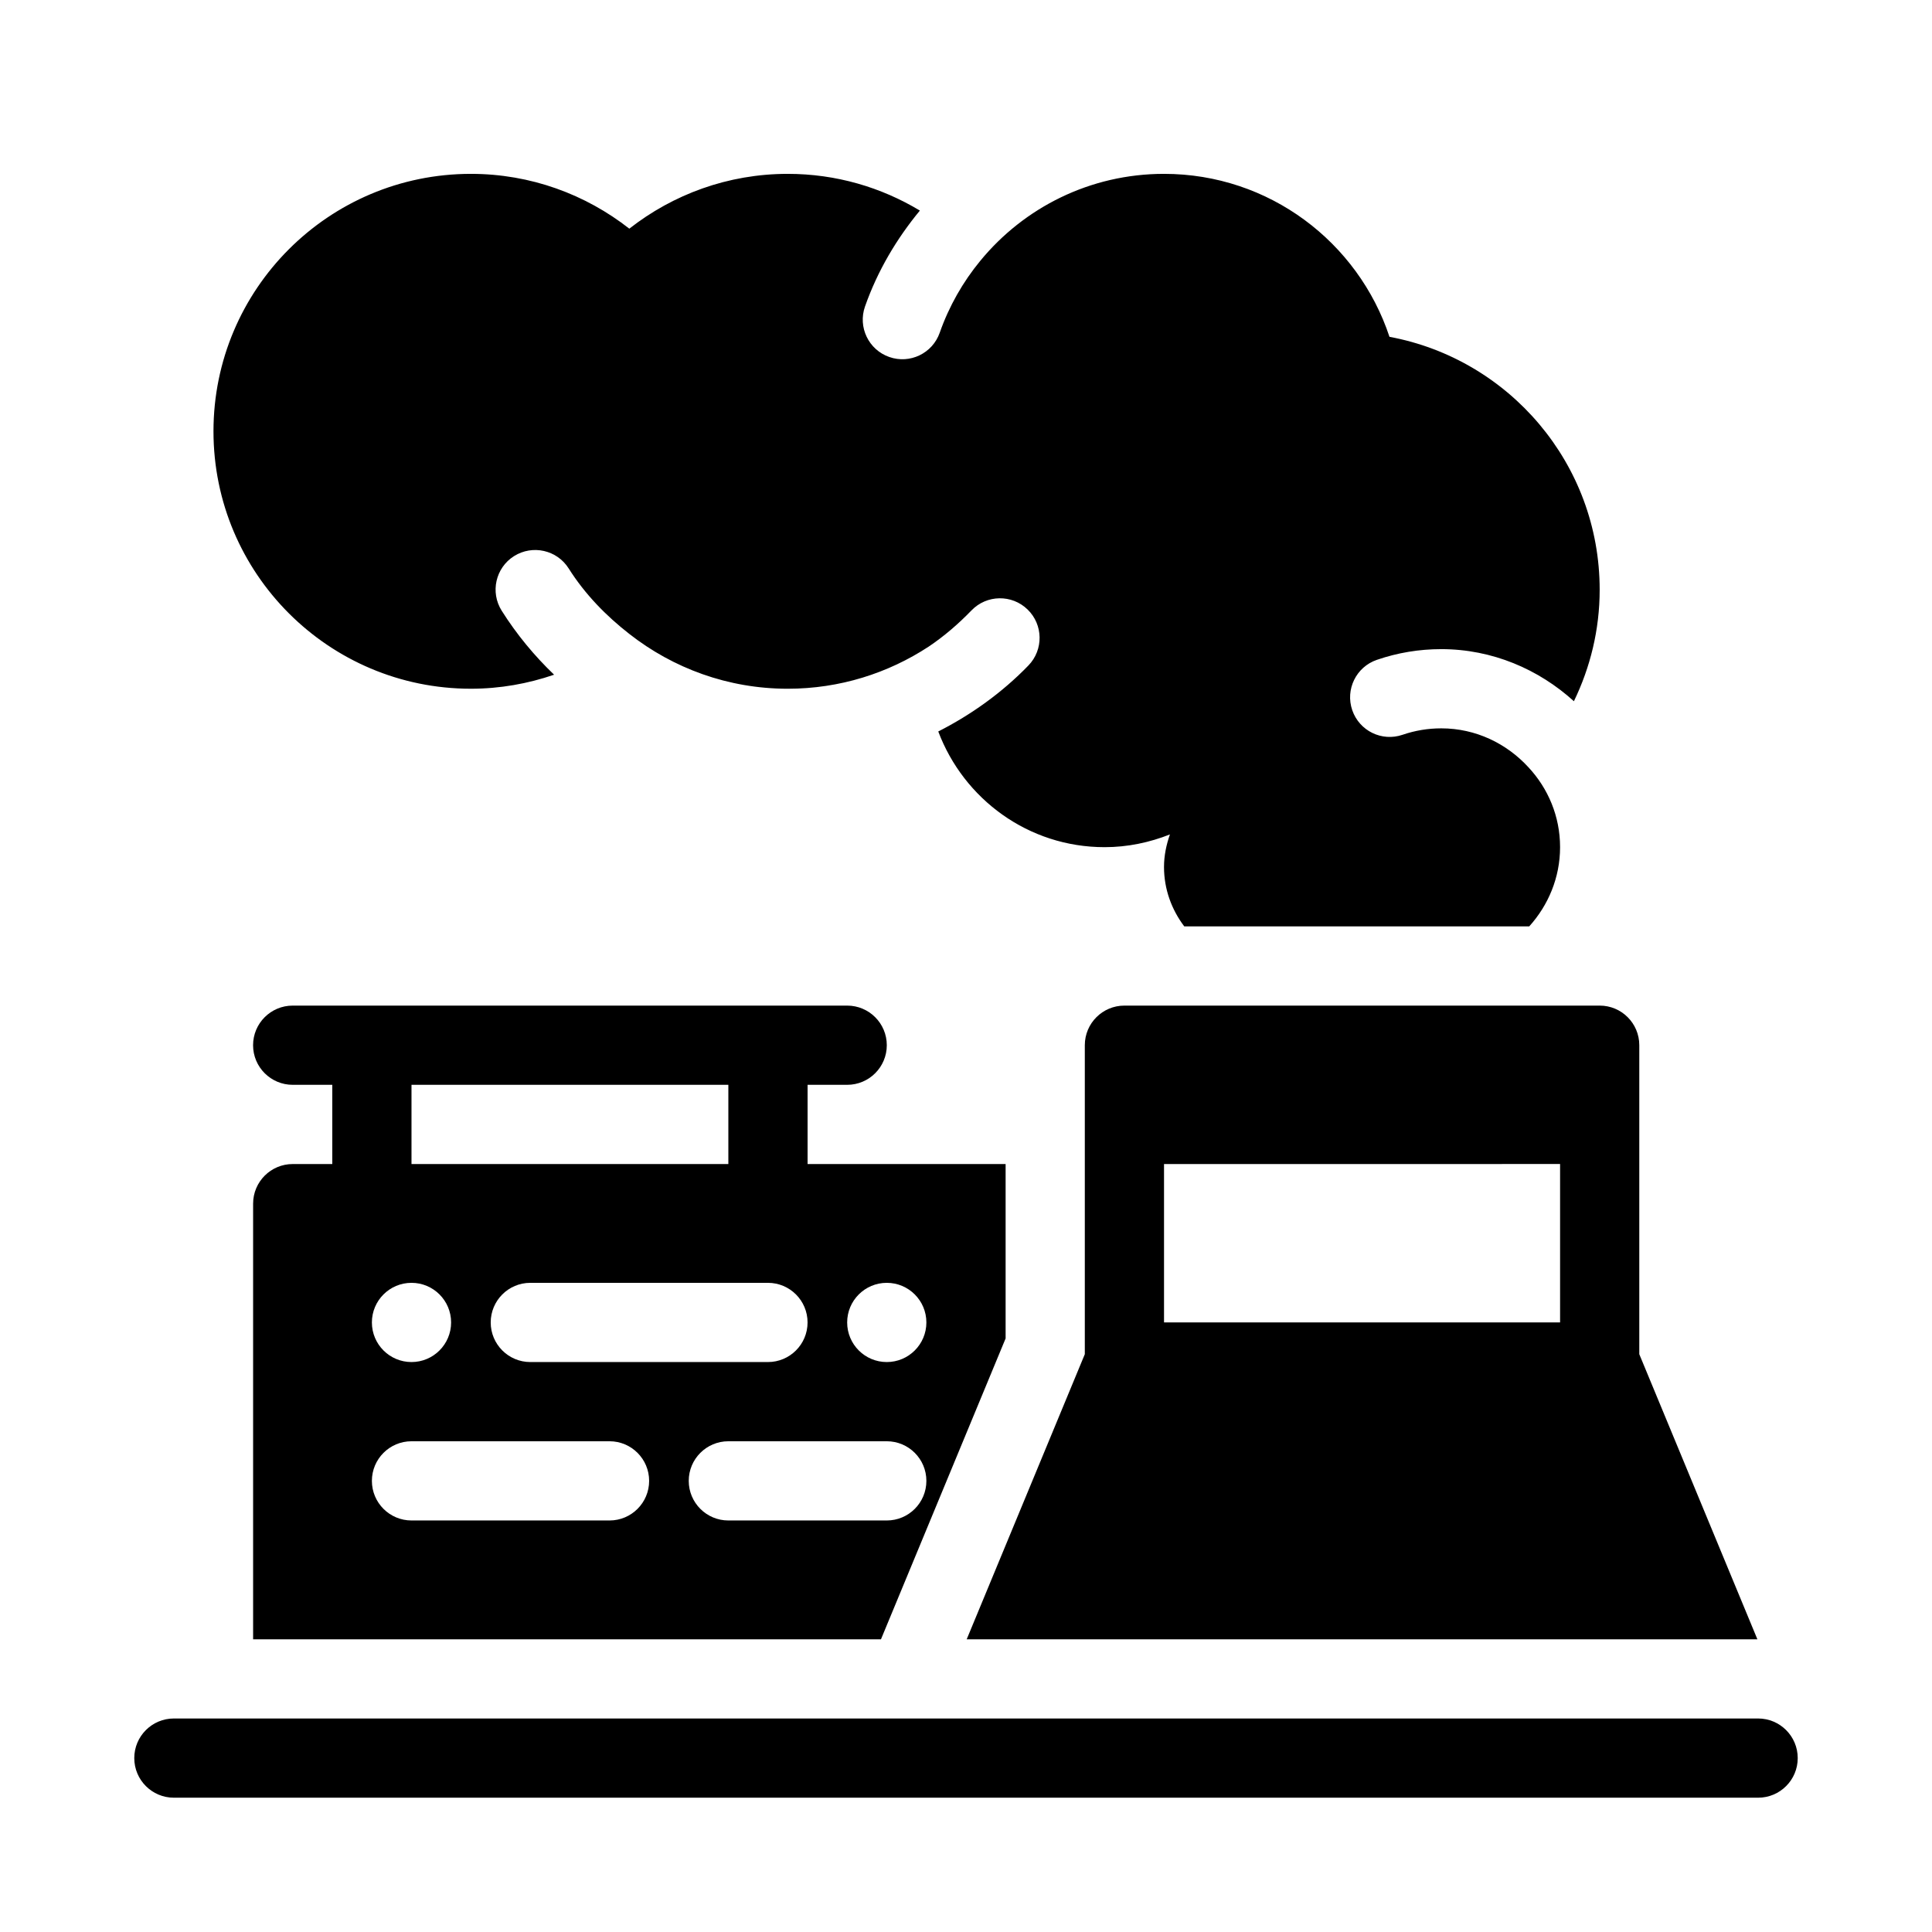
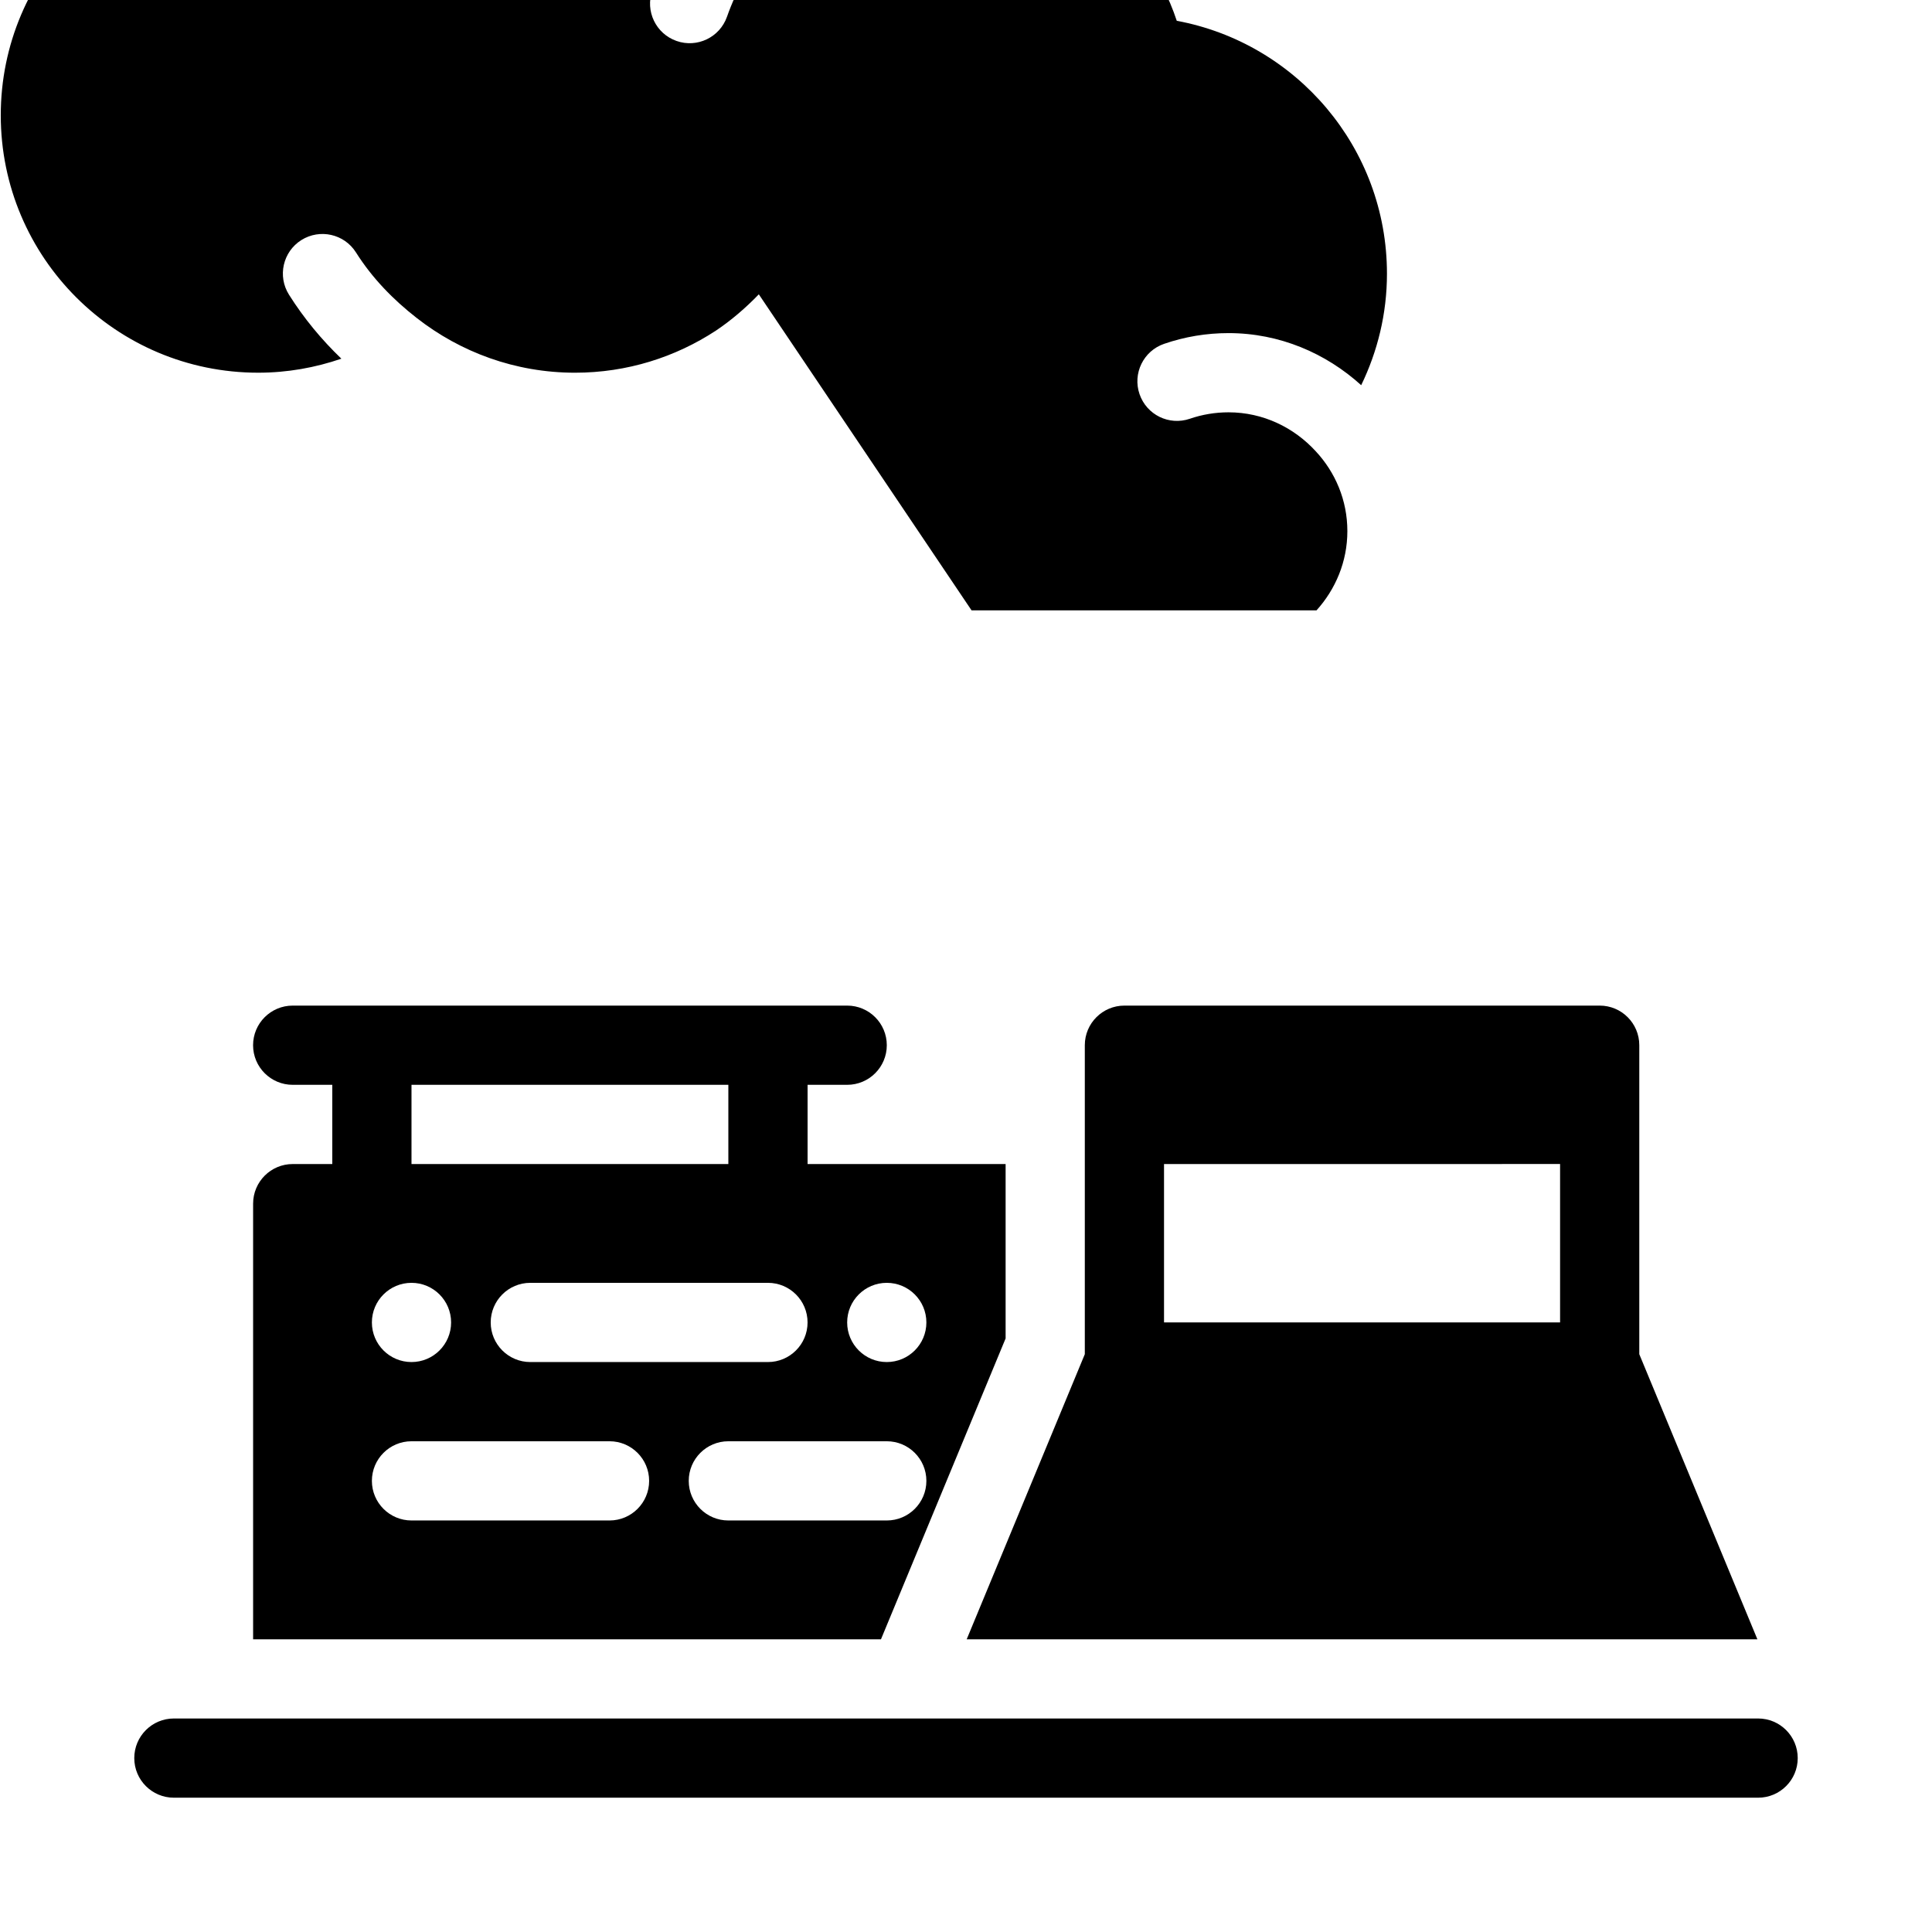
<svg xmlns="http://www.w3.org/2000/svg" fill="#000000" width="800px" height="800px" version="1.1" viewBox="144 144 512 512">
-   <path d="m609.92 620.41h-419.84c-5.797 0-10.496-4.699-10.496-10.496s4.699-10.496 10.496-10.496h419.84c5.797 0 10.496 4.699 10.496 10.496s-4.699 10.496-10.496 10.496zm-377.86-167.93v-20.992h-10.496c-5.797 0-10.496-4.699-10.496-10.496 0-5.797 4.699-10.496 10.496-10.496h146.95c5.797 0 10.496 4.699 10.496 10.496 0 5.797-4.699 10.496-10.496 10.496h-10.496v20.992h52.48v46.219l-33.031 79.73h-166.39v-115.45c0-5.797 4.699-10.496 10.496-10.496zm157.44 83.965c0-5.797-4.699-10.496-10.496-10.496h-41.984c-5.797 0-10.496 4.699-10.496 10.496 0 5.797 4.699 10.496 10.496 10.496h41.984c5.797 0 10.496-4.699 10.496-10.496zm-20.992-41.984c0 5.797 4.699 10.496 10.496 10.496 5.797 0 10.496-4.699 10.496-10.496 0-5.797-4.699-10.496-10.496-10.496-5.797 0-10.496 4.699-10.496 10.496zm-20.992-10.496h-62.977c-5.797 0-10.496 4.699-10.496 10.496 0 5.797 4.699 10.496 10.496 10.496h62.977c5.797 0 10.496-4.699 10.496-10.496 0-5.797-4.699-10.496-10.496-10.496zm-94.465-31.484h83.969v-20.992h-83.969zm-10.496 41.98c0 5.797 4.699 10.496 10.496 10.496 5.797 0 10.496-4.699 10.496-10.496 0-5.797-4.699-10.496-10.496-10.496-5.797 0-10.496 4.699-10.496 10.496zm0 41.984c0 5.797 4.699 10.496 10.496 10.496h52.48c5.797 0 10.496-4.699 10.496-10.496 0-5.797-4.699-10.496-10.496-10.496h-52.48c-5.797 0-10.496 4.699-10.496 10.496zm157.63 41.984 31.301-75.555v-81.883c0-5.797 4.699-10.496 10.496-10.496h125.95c5.797 0 10.496 4.699 10.496 10.496v81.883l31.297 75.555zm52.293-83.969h104.96v-41.984l-104.96 0.004zm-51.008-188.71c4.023-4.168 10.676-4.273 14.836-0.242 4.168 4.027 4.273 10.676 0.242 14.844-7.008 7.242-15.199 13.07-23.898 17.496 6.731 17.875 23.852 30.66 44.082 30.66 6.129 0 11.941-1.254 17.312-3.379-0.949 2.715-1.57 5.586-1.57 8.629 0 5.934 2.043 11.348 5.367 15.742h91.422c5.027-5.578 8.172-12.891 8.172-20.992 0-8.227-3.211-15.625-8.395-21.184-5.758-6.273-13.922-10.305-23.094-10.305-3.512 0-6.961 0.574-10.25 1.703-5.504 1.887-11.453-1.035-13.336-6.519-1.883-5.484 1.035-11.453 6.519-13.336 5.492-1.887 11.23-2.84 17.066-2.84 13.547 0 25.836 5.348 35.156 13.805 4.332-8.945 6.828-18.938 6.828-29.547 0-33.395-24.012-61.137-55.703-67.023-8.301-25.078-31.891-43.188-59.75-43.188-19.621 0-37.141 8.977-48.688 23.043-4.59 5.574-8.27 11.992-10.754 19.062-1.918 5.469-7.906 8.352-13.375 6.426-5.473-1.918-8.348-7.906-6.426-13.375 3.328-9.477 8.387-17.965 14.543-25.426-10.234-6.16-22.195-9.73-35.016-9.73-15.852 0-30.402 5.453-41.984 14.523-11.582-9.07-26.133-14.523-41.98-14.523-37.68 0-68.223 30.547-68.223 68.223 0 37.68 30.547 68.223 68.223 68.223 7.727 0 15.125-1.34 22.043-3.715-5.219-5.004-9.91-10.656-13.883-16.957-3.094-4.906-1.625-11.383 3.273-14.477 4.906-3.082 11.387-1.625 14.477 3.273 4.32 6.848 9.922 12.559 16.074 17.355 11.582 9.07 26.133 14.523 41.984 14.523 13.789 0 26.602-4.125 37.332-11.156 4.074-2.731 7.848-5.977 11.371-9.617z" />
+   <path d="m609.92 620.41h-419.84c-5.797 0-10.496-4.699-10.496-10.496s4.699-10.496 10.496-10.496h419.84c5.797 0 10.496 4.699 10.496 10.496s-4.699 10.496-10.496 10.496zm-377.86-167.93v-20.992h-10.496c-5.797 0-10.496-4.699-10.496-10.496 0-5.797 4.699-10.496 10.496-10.496h146.95c5.797 0 10.496 4.699 10.496 10.496 0 5.797-4.699 10.496-10.496 10.496h-10.496v20.992h52.48v46.219l-33.031 79.73h-166.39v-115.45c0-5.797 4.699-10.496 10.496-10.496zm157.44 83.965c0-5.797-4.699-10.496-10.496-10.496h-41.984c-5.797 0-10.496 4.699-10.496 10.496 0 5.797 4.699 10.496 10.496 10.496h41.984c5.797 0 10.496-4.699 10.496-10.496zm-20.992-41.984c0 5.797 4.699 10.496 10.496 10.496 5.797 0 10.496-4.699 10.496-10.496 0-5.797-4.699-10.496-10.496-10.496-5.797 0-10.496 4.699-10.496 10.496zm-20.992-10.496h-62.977c-5.797 0-10.496 4.699-10.496 10.496 0 5.797 4.699 10.496 10.496 10.496h62.977c5.797 0 10.496-4.699 10.496-10.496 0-5.797-4.699-10.496-10.496-10.496zm-94.465-31.484h83.969v-20.992h-83.969zm-10.496 41.98c0 5.797 4.699 10.496 10.496 10.496 5.797 0 10.496-4.699 10.496-10.496 0-5.797-4.699-10.496-10.496-10.496-5.797 0-10.496 4.699-10.496 10.496zm0 41.984c0 5.797 4.699 10.496 10.496 10.496h52.48c5.797 0 10.496-4.699 10.496-10.496 0-5.797-4.699-10.496-10.496-10.496h-52.48c-5.797 0-10.496 4.699-10.496 10.496zm157.63 41.984 31.301-75.555v-81.883c0-5.797 4.699-10.496 10.496-10.496h125.95c5.797 0 10.496 4.699 10.496 10.496v81.883l31.297 75.555zm52.293-83.969h104.96v-41.984l-104.96 0.004zm-51.008-188.71h91.422c5.027-5.578 8.172-12.891 8.172-20.992 0-8.227-3.211-15.625-8.395-21.184-5.758-6.273-13.922-10.305-23.094-10.305-3.512 0-6.961 0.574-10.25 1.703-5.504 1.887-11.453-1.035-13.336-6.519-1.883-5.484 1.035-11.453 6.519-13.336 5.492-1.887 11.23-2.84 17.066-2.84 13.547 0 25.836 5.348 35.156 13.805 4.332-8.945 6.828-18.938 6.828-29.547 0-33.395-24.012-61.137-55.703-67.023-8.301-25.078-31.891-43.188-59.75-43.188-19.621 0-37.141 8.977-48.688 23.043-4.59 5.574-8.27 11.992-10.754 19.062-1.918 5.469-7.906 8.352-13.375 6.426-5.473-1.918-8.348-7.906-6.426-13.375 3.328-9.477 8.387-17.965 14.543-25.426-10.234-6.16-22.195-9.73-35.016-9.73-15.852 0-30.402 5.453-41.984 14.523-11.582-9.07-26.133-14.523-41.98-14.523-37.68 0-68.223 30.547-68.223 68.223 0 37.68 30.547 68.223 68.223 68.223 7.727 0 15.125-1.34 22.043-3.715-5.219-5.004-9.91-10.656-13.883-16.957-3.094-4.906-1.625-11.383 3.273-14.477 4.906-3.082 11.387-1.625 14.477 3.273 4.32 6.848 9.922 12.559 16.074 17.355 11.582 9.07 26.133 14.523 41.984 14.523 13.789 0 26.602-4.125 37.332-11.156 4.074-2.731 7.848-5.977 11.371-9.617z" />
</svg>